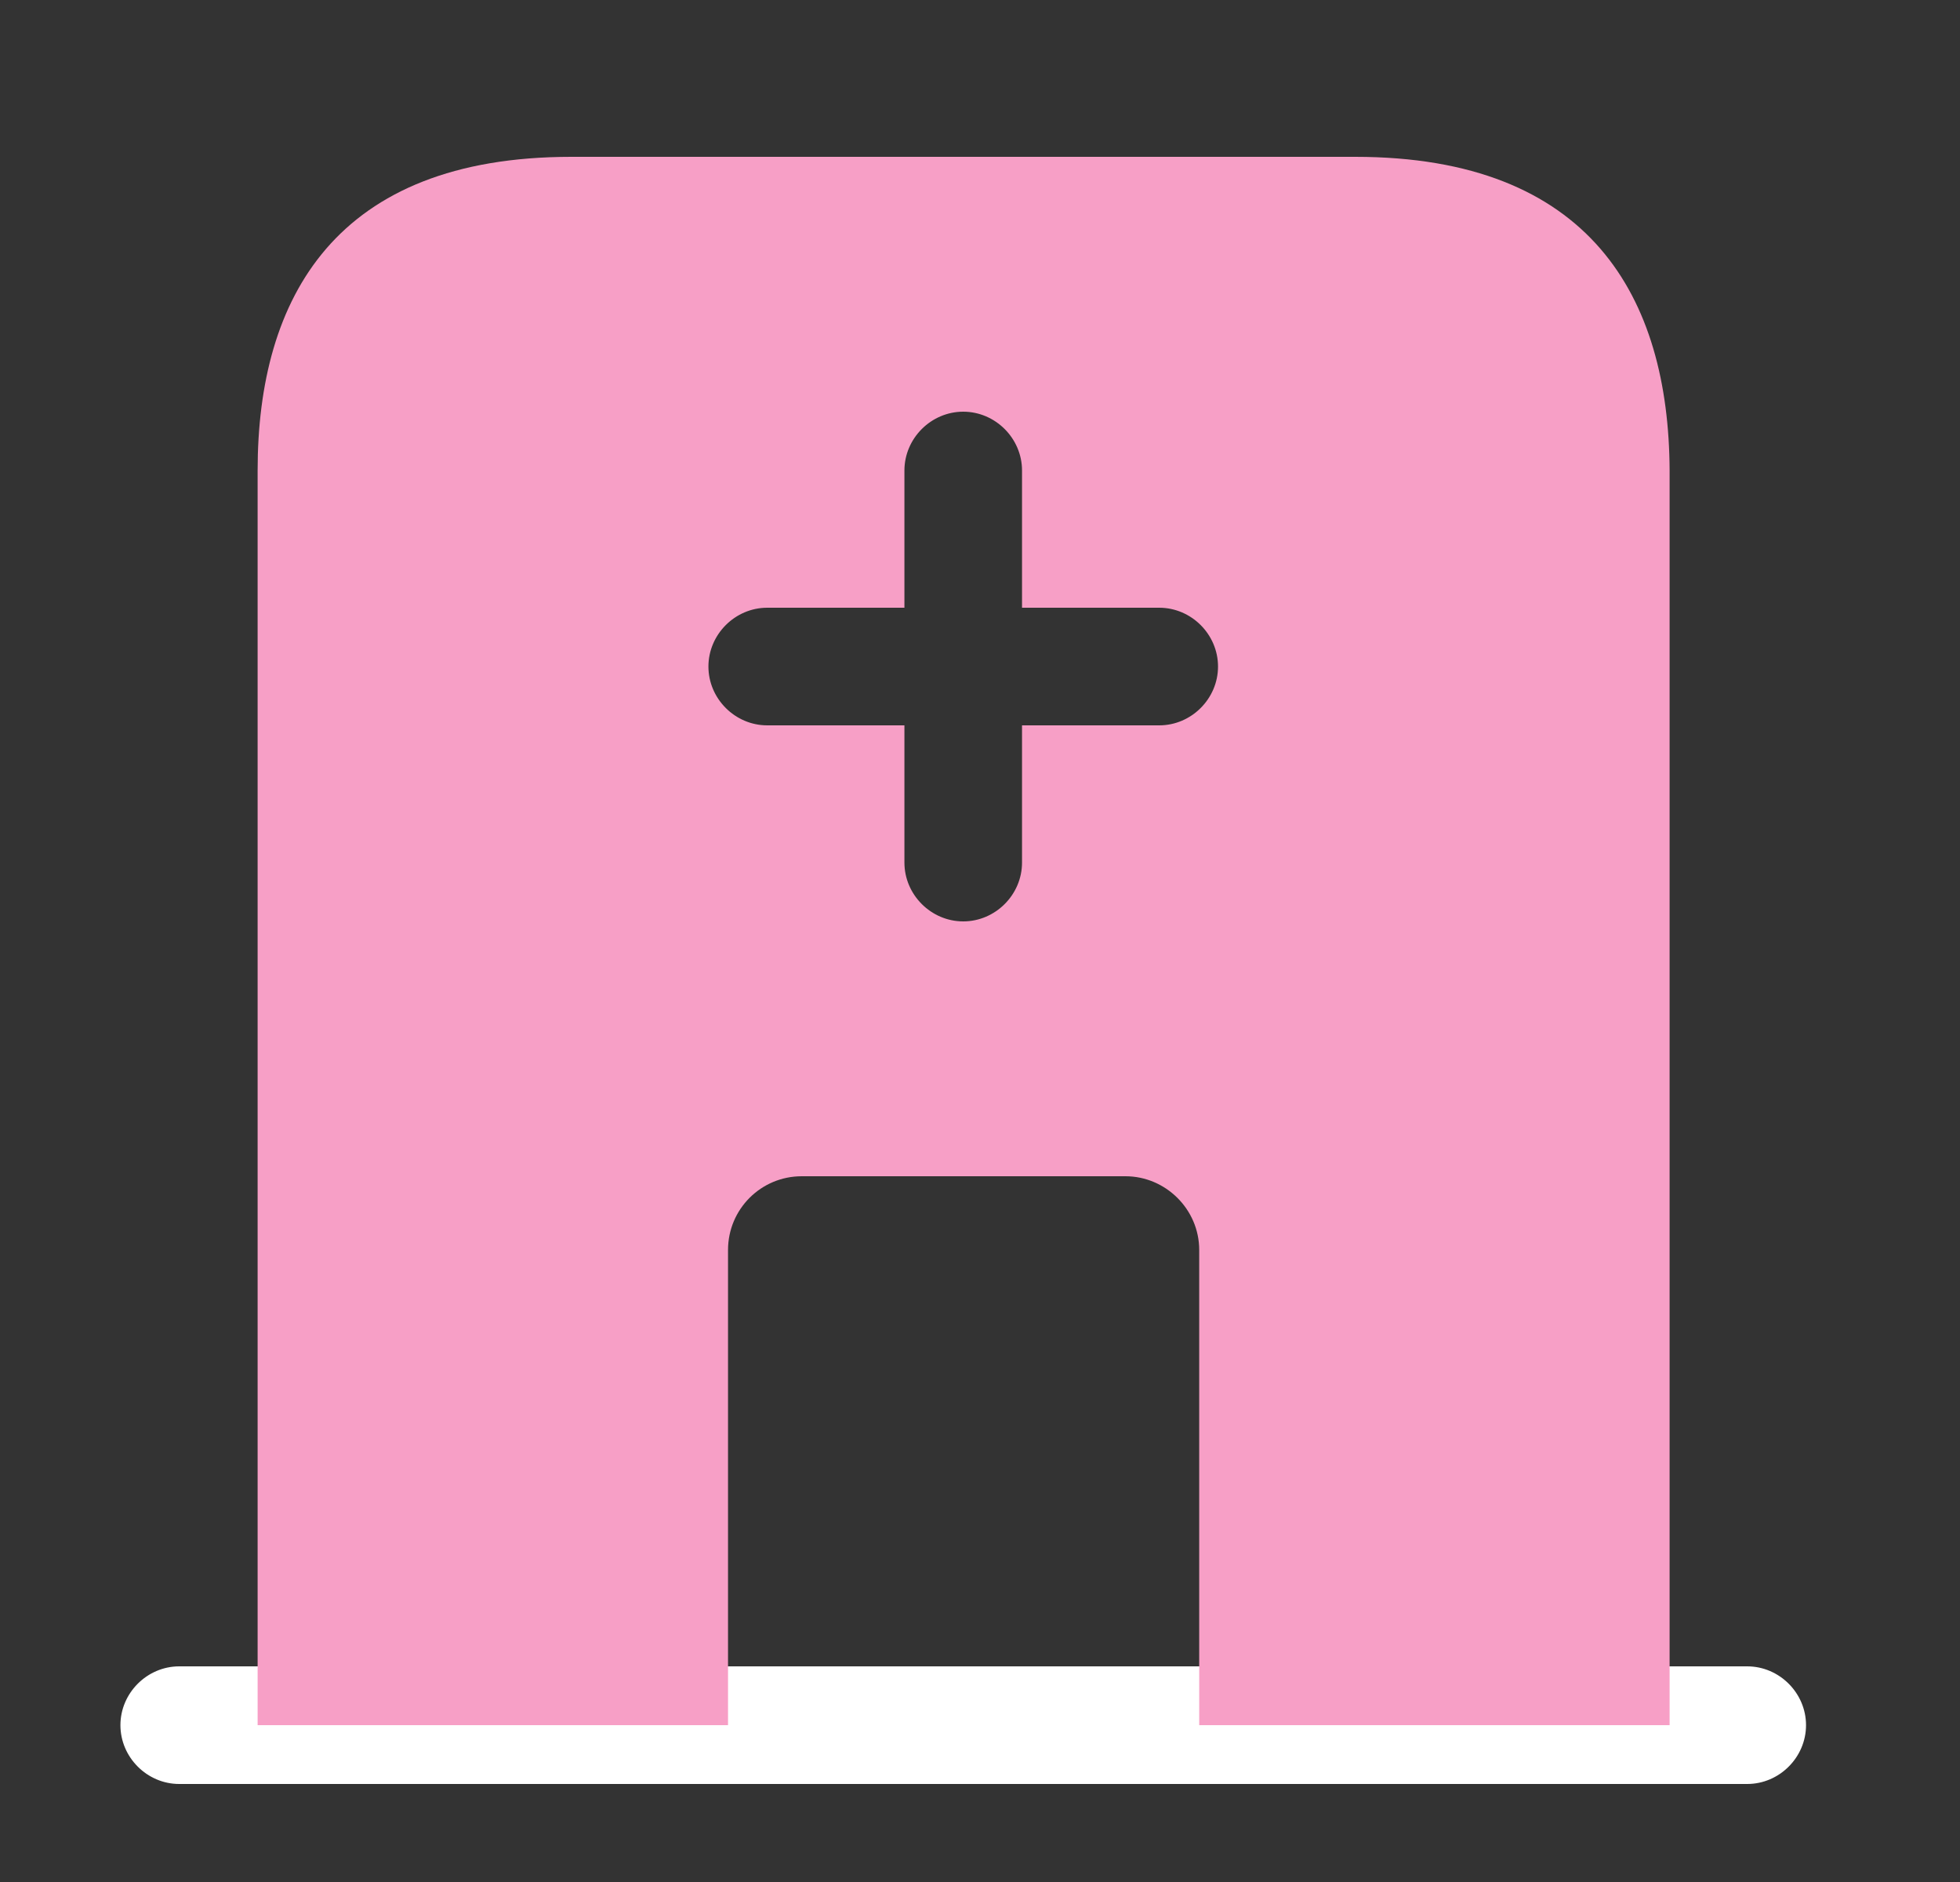
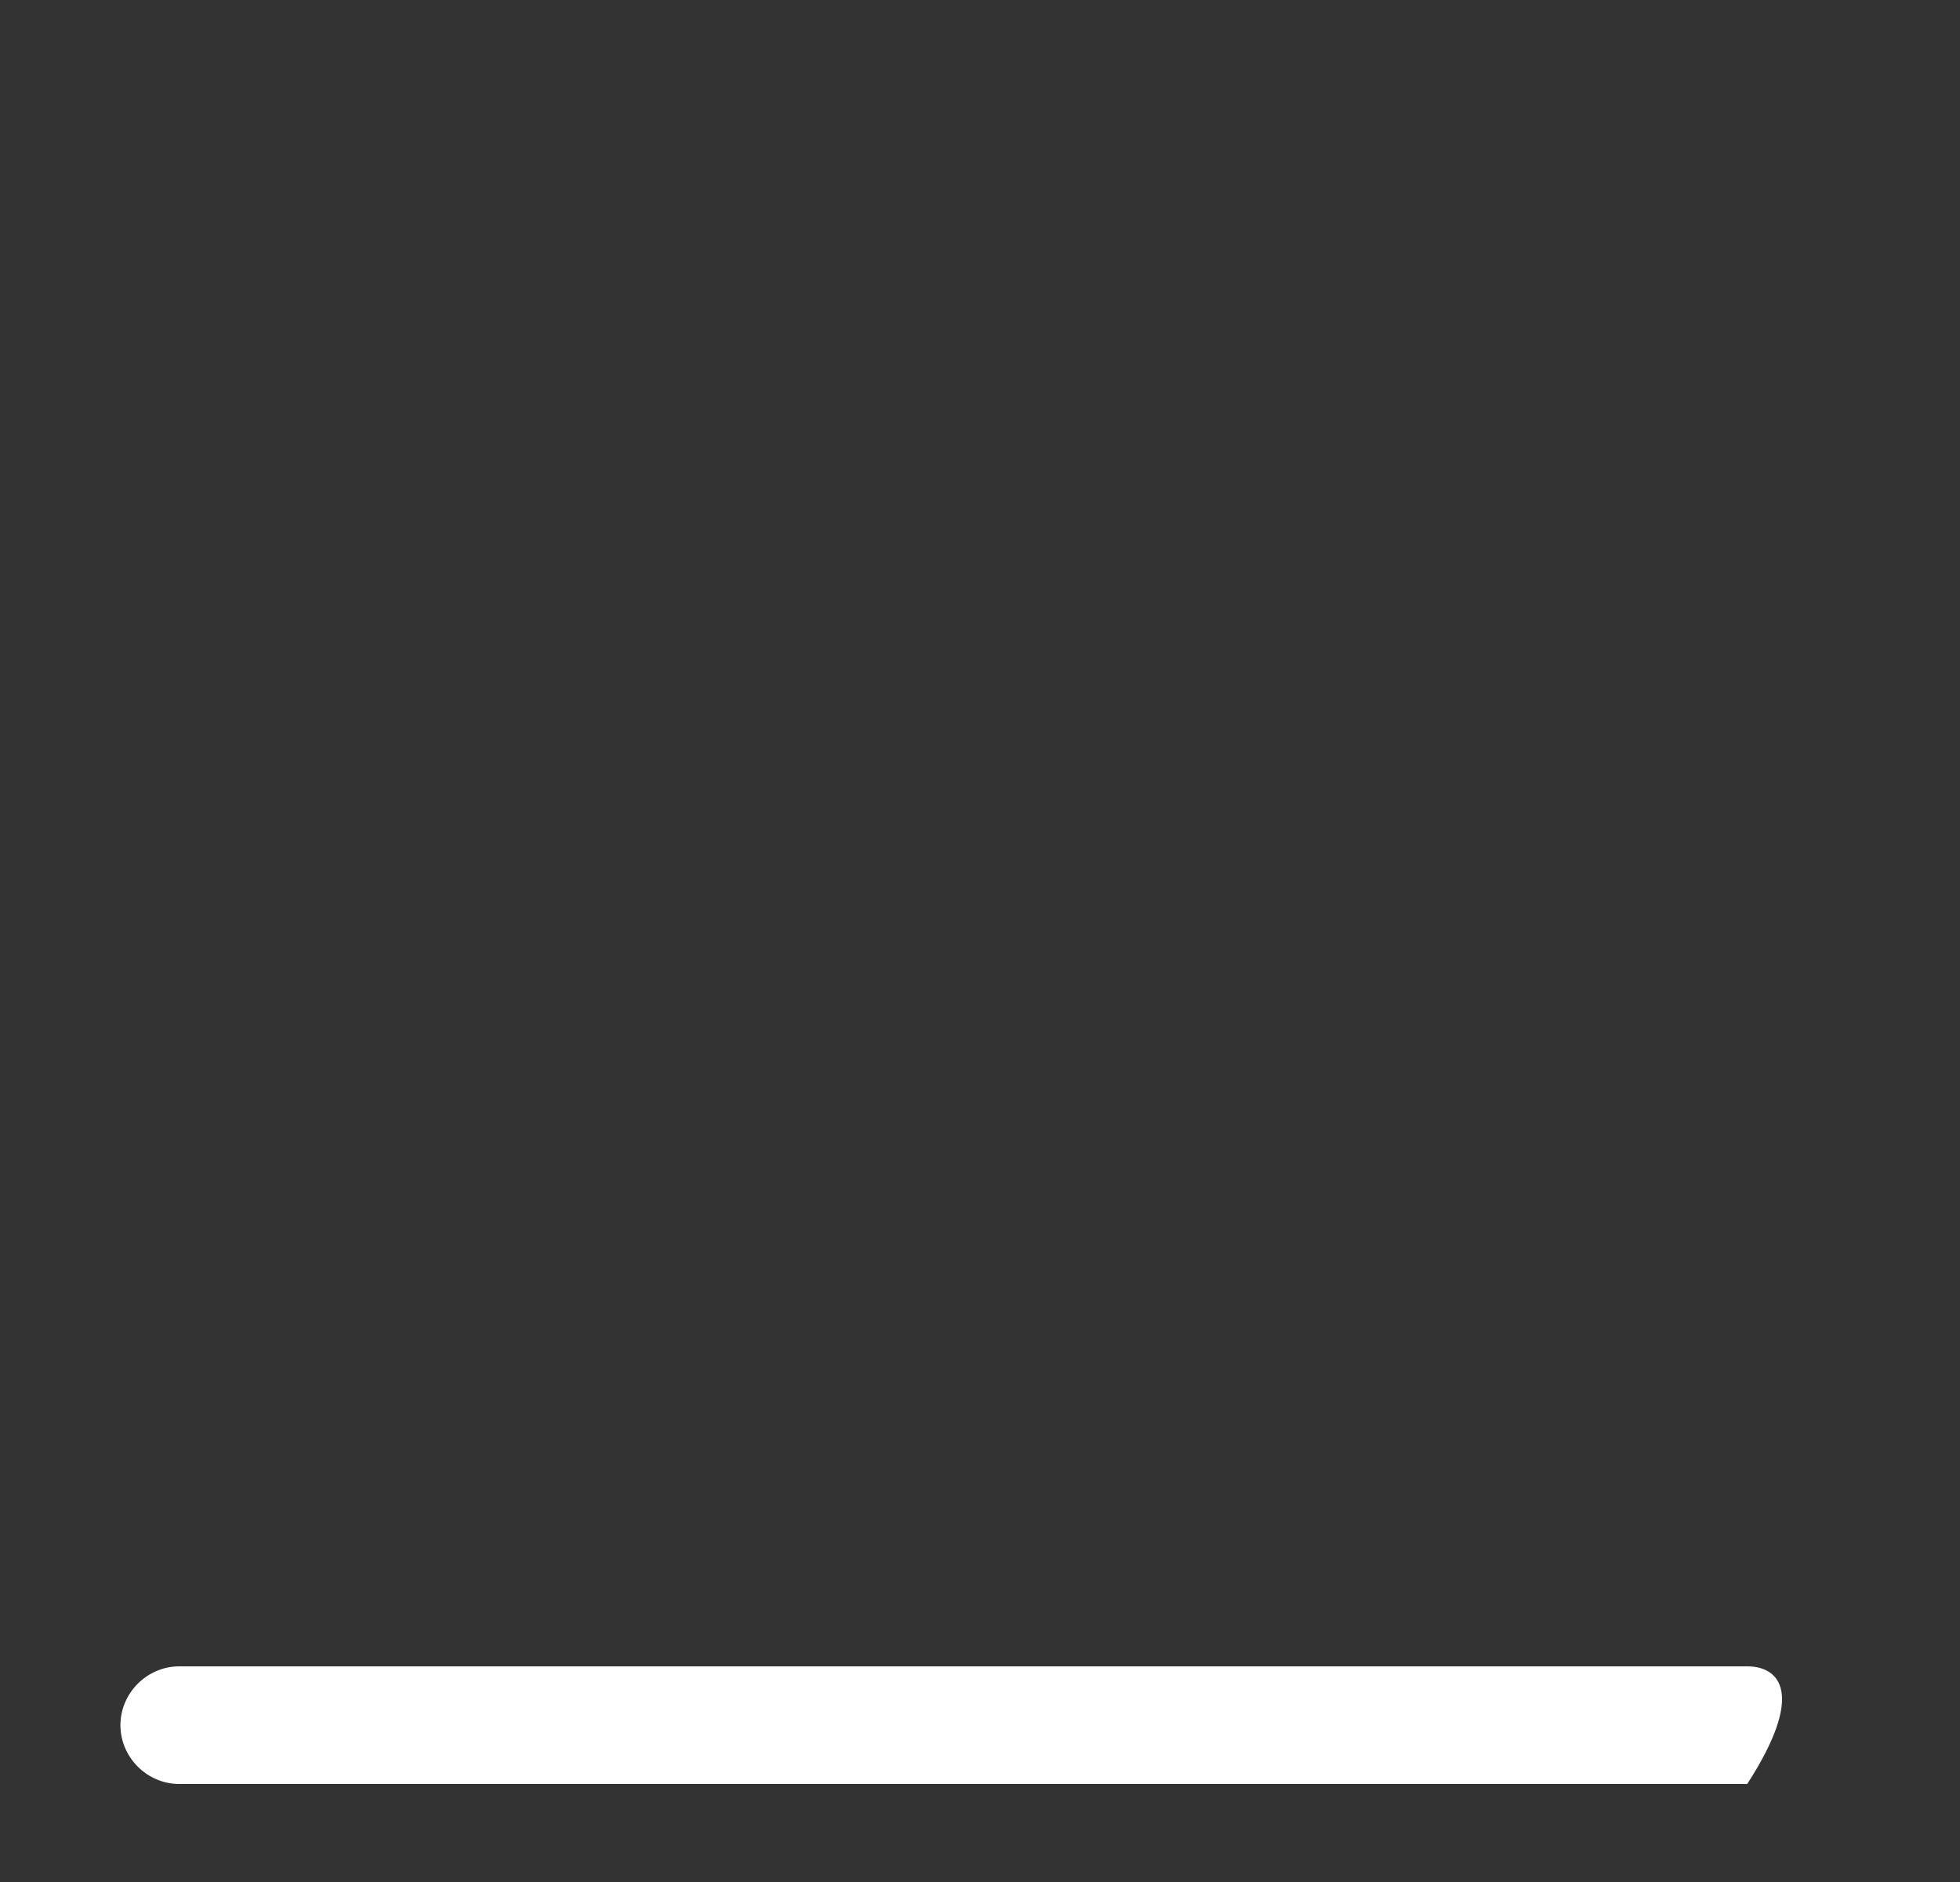
<svg xmlns="http://www.w3.org/2000/svg" width="25" height="24" viewBox="0 0 25 24" fill="none">
  <rect x="0" y="0" width="25" height="24" fill="#333333" stroke="none" />
-   <path d="M22.286 21.25H2.286C1.876 21.25 1.536 21.59 1.536 22C1.536 22.41 1.876 22.75 2.286 22.75H22.286C22.696 22.75 23.036 22.41 23.036 22C23.036 21.59 22.696 21.25 22.286 21.25Z" fill="white" />
-   <path d="M17.286 2H7.286C4.286 2 3.286 3.79 3.286 6V22H9.286V15.94C9.286 15.42 9.706 15 10.226 15H14.356C14.866 15 15.296 15.42 15.296 15.94V22H21.296V6C21.286 3.79 20.286 2 17.286 2ZM14.786 9.25H13.036V11C13.036 11.41 12.696 11.75 12.286 11.75C11.876 11.75 11.536 11.41 11.536 11V9.25H9.786C9.376 9.25 9.036 8.91 9.036 8.5C9.036 8.09 9.376 7.75 9.786 7.75H11.536V6C11.536 5.59 11.876 5.25 12.286 5.25C12.696 5.25 13.036 5.59 13.036 6V7.75H14.786C15.196 7.75 15.536 8.09 15.536 8.5C15.536 8.91 15.196 9.25 14.786 9.25Z" fill="#F79FC6" />
+   <path d="M22.286 21.25H2.286C1.876 21.25 1.536 21.59 1.536 22C1.536 22.41 1.876 22.75 2.286 22.75H22.286C23.036 21.59 22.696 21.25 22.286 21.25Z" fill="white" />
</svg>